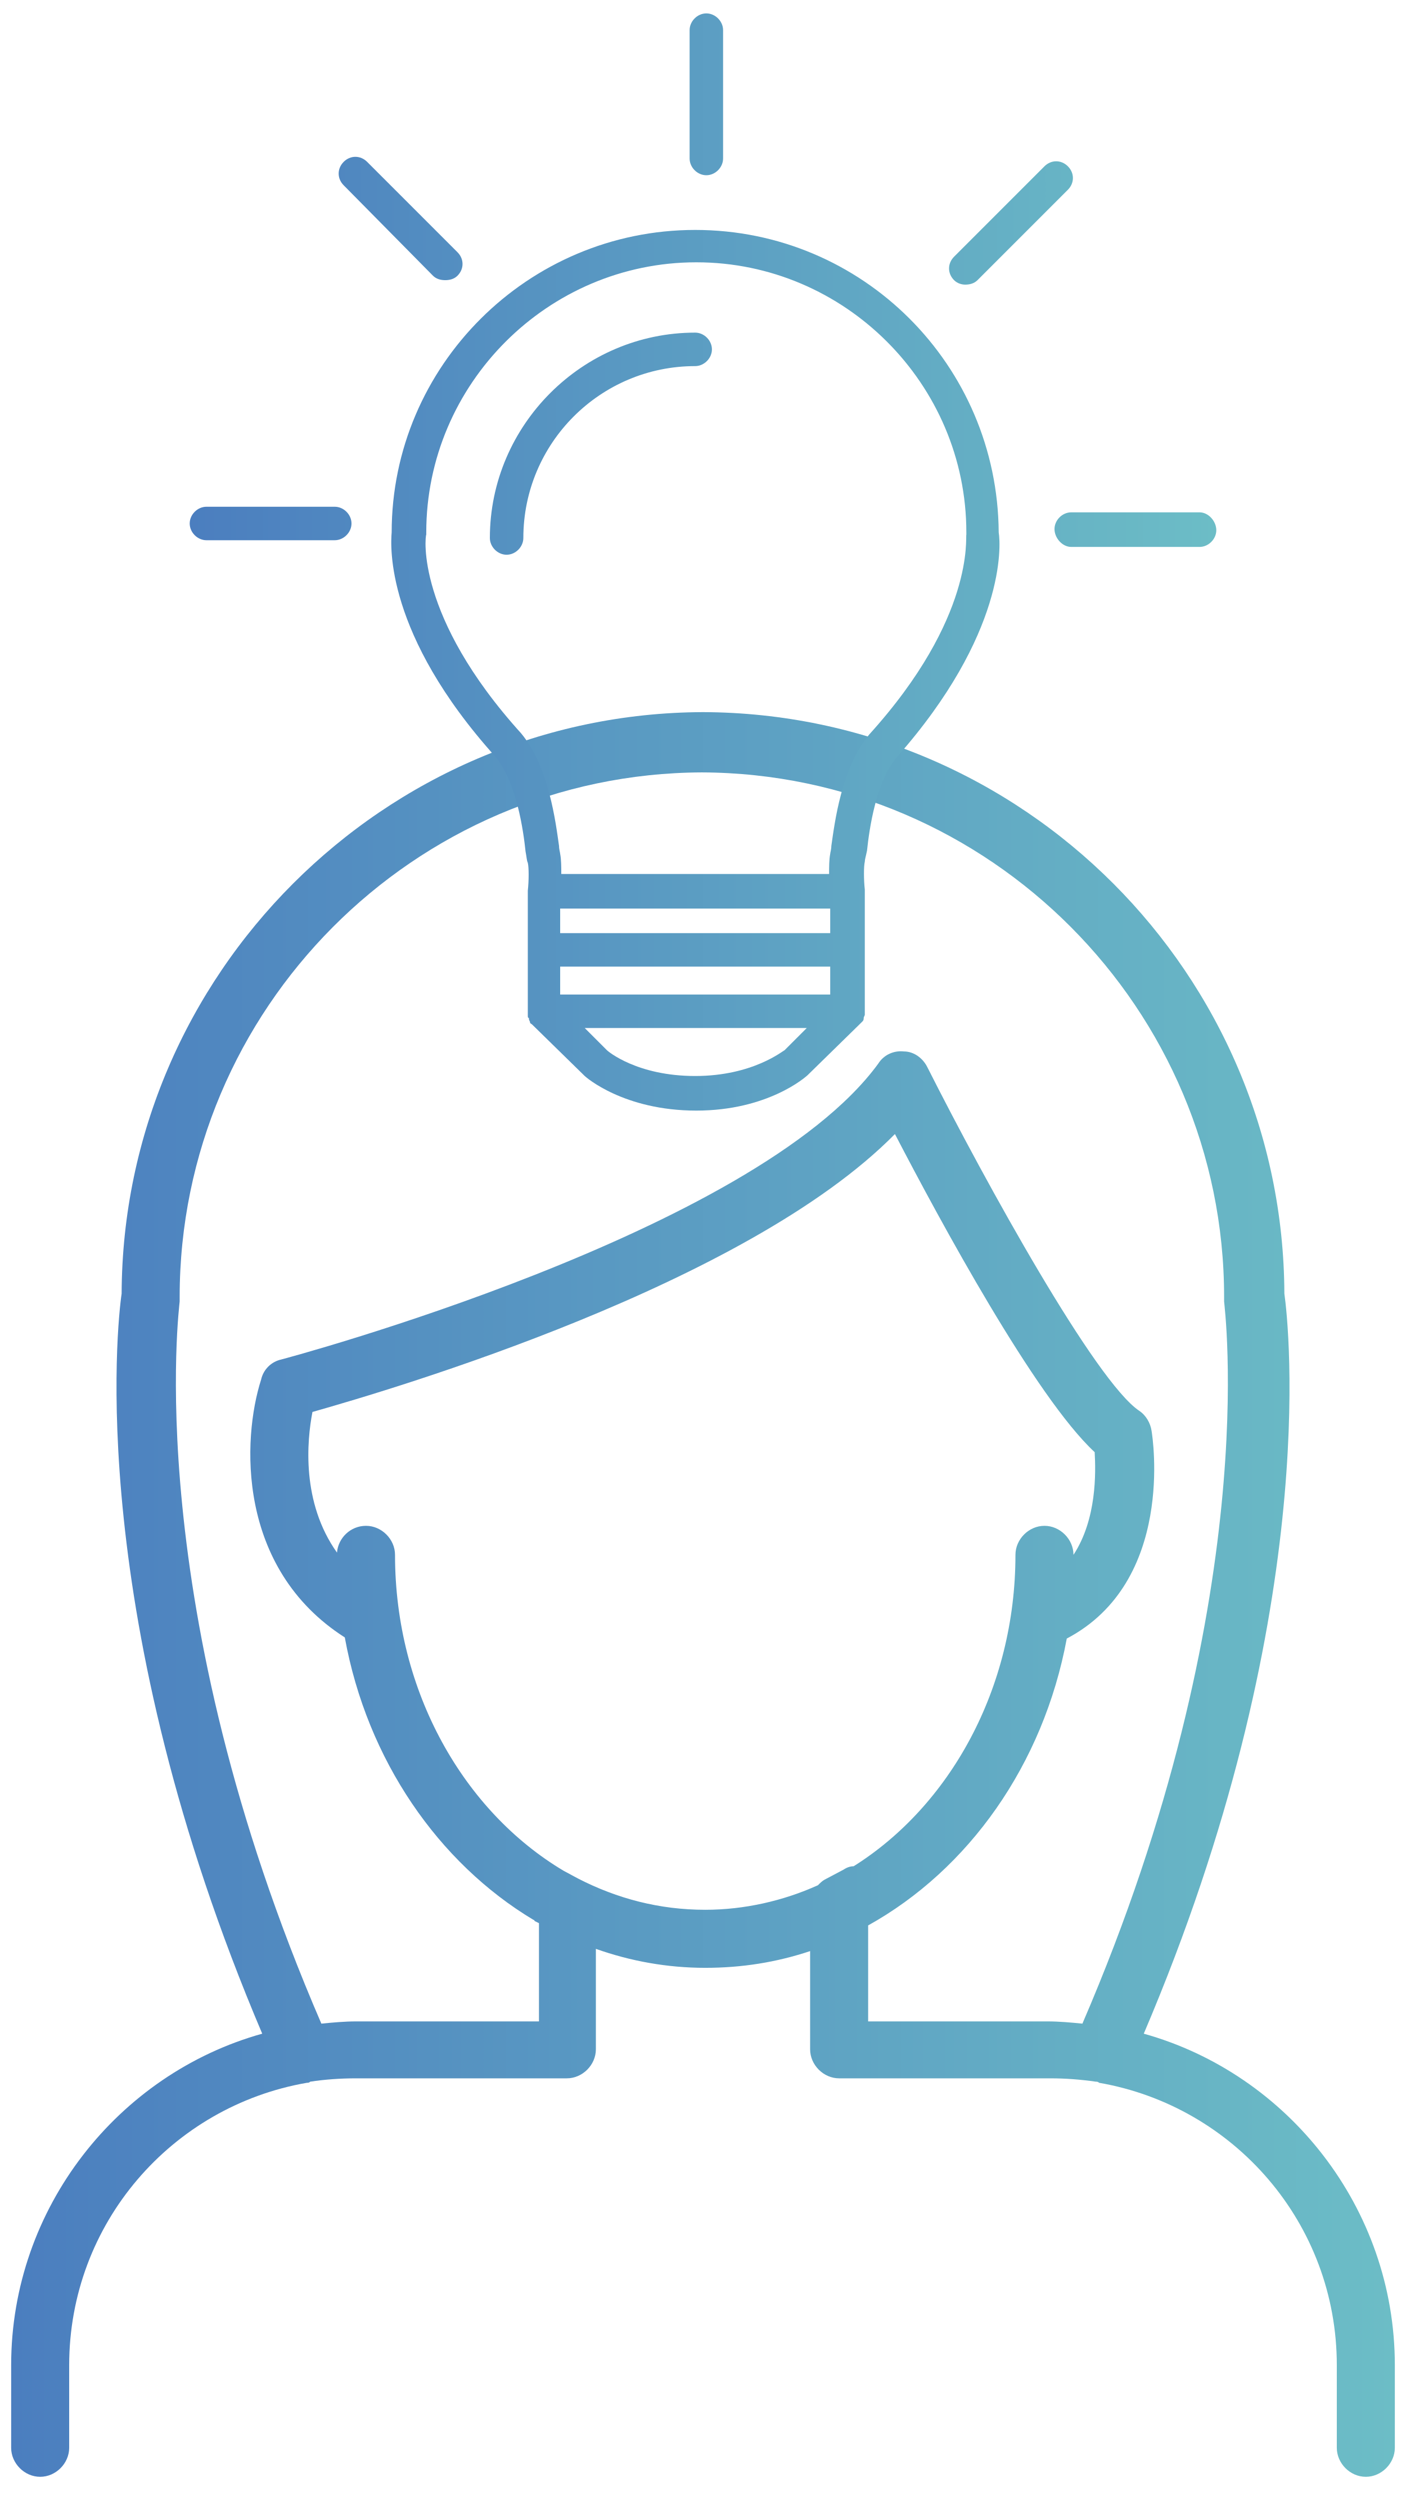
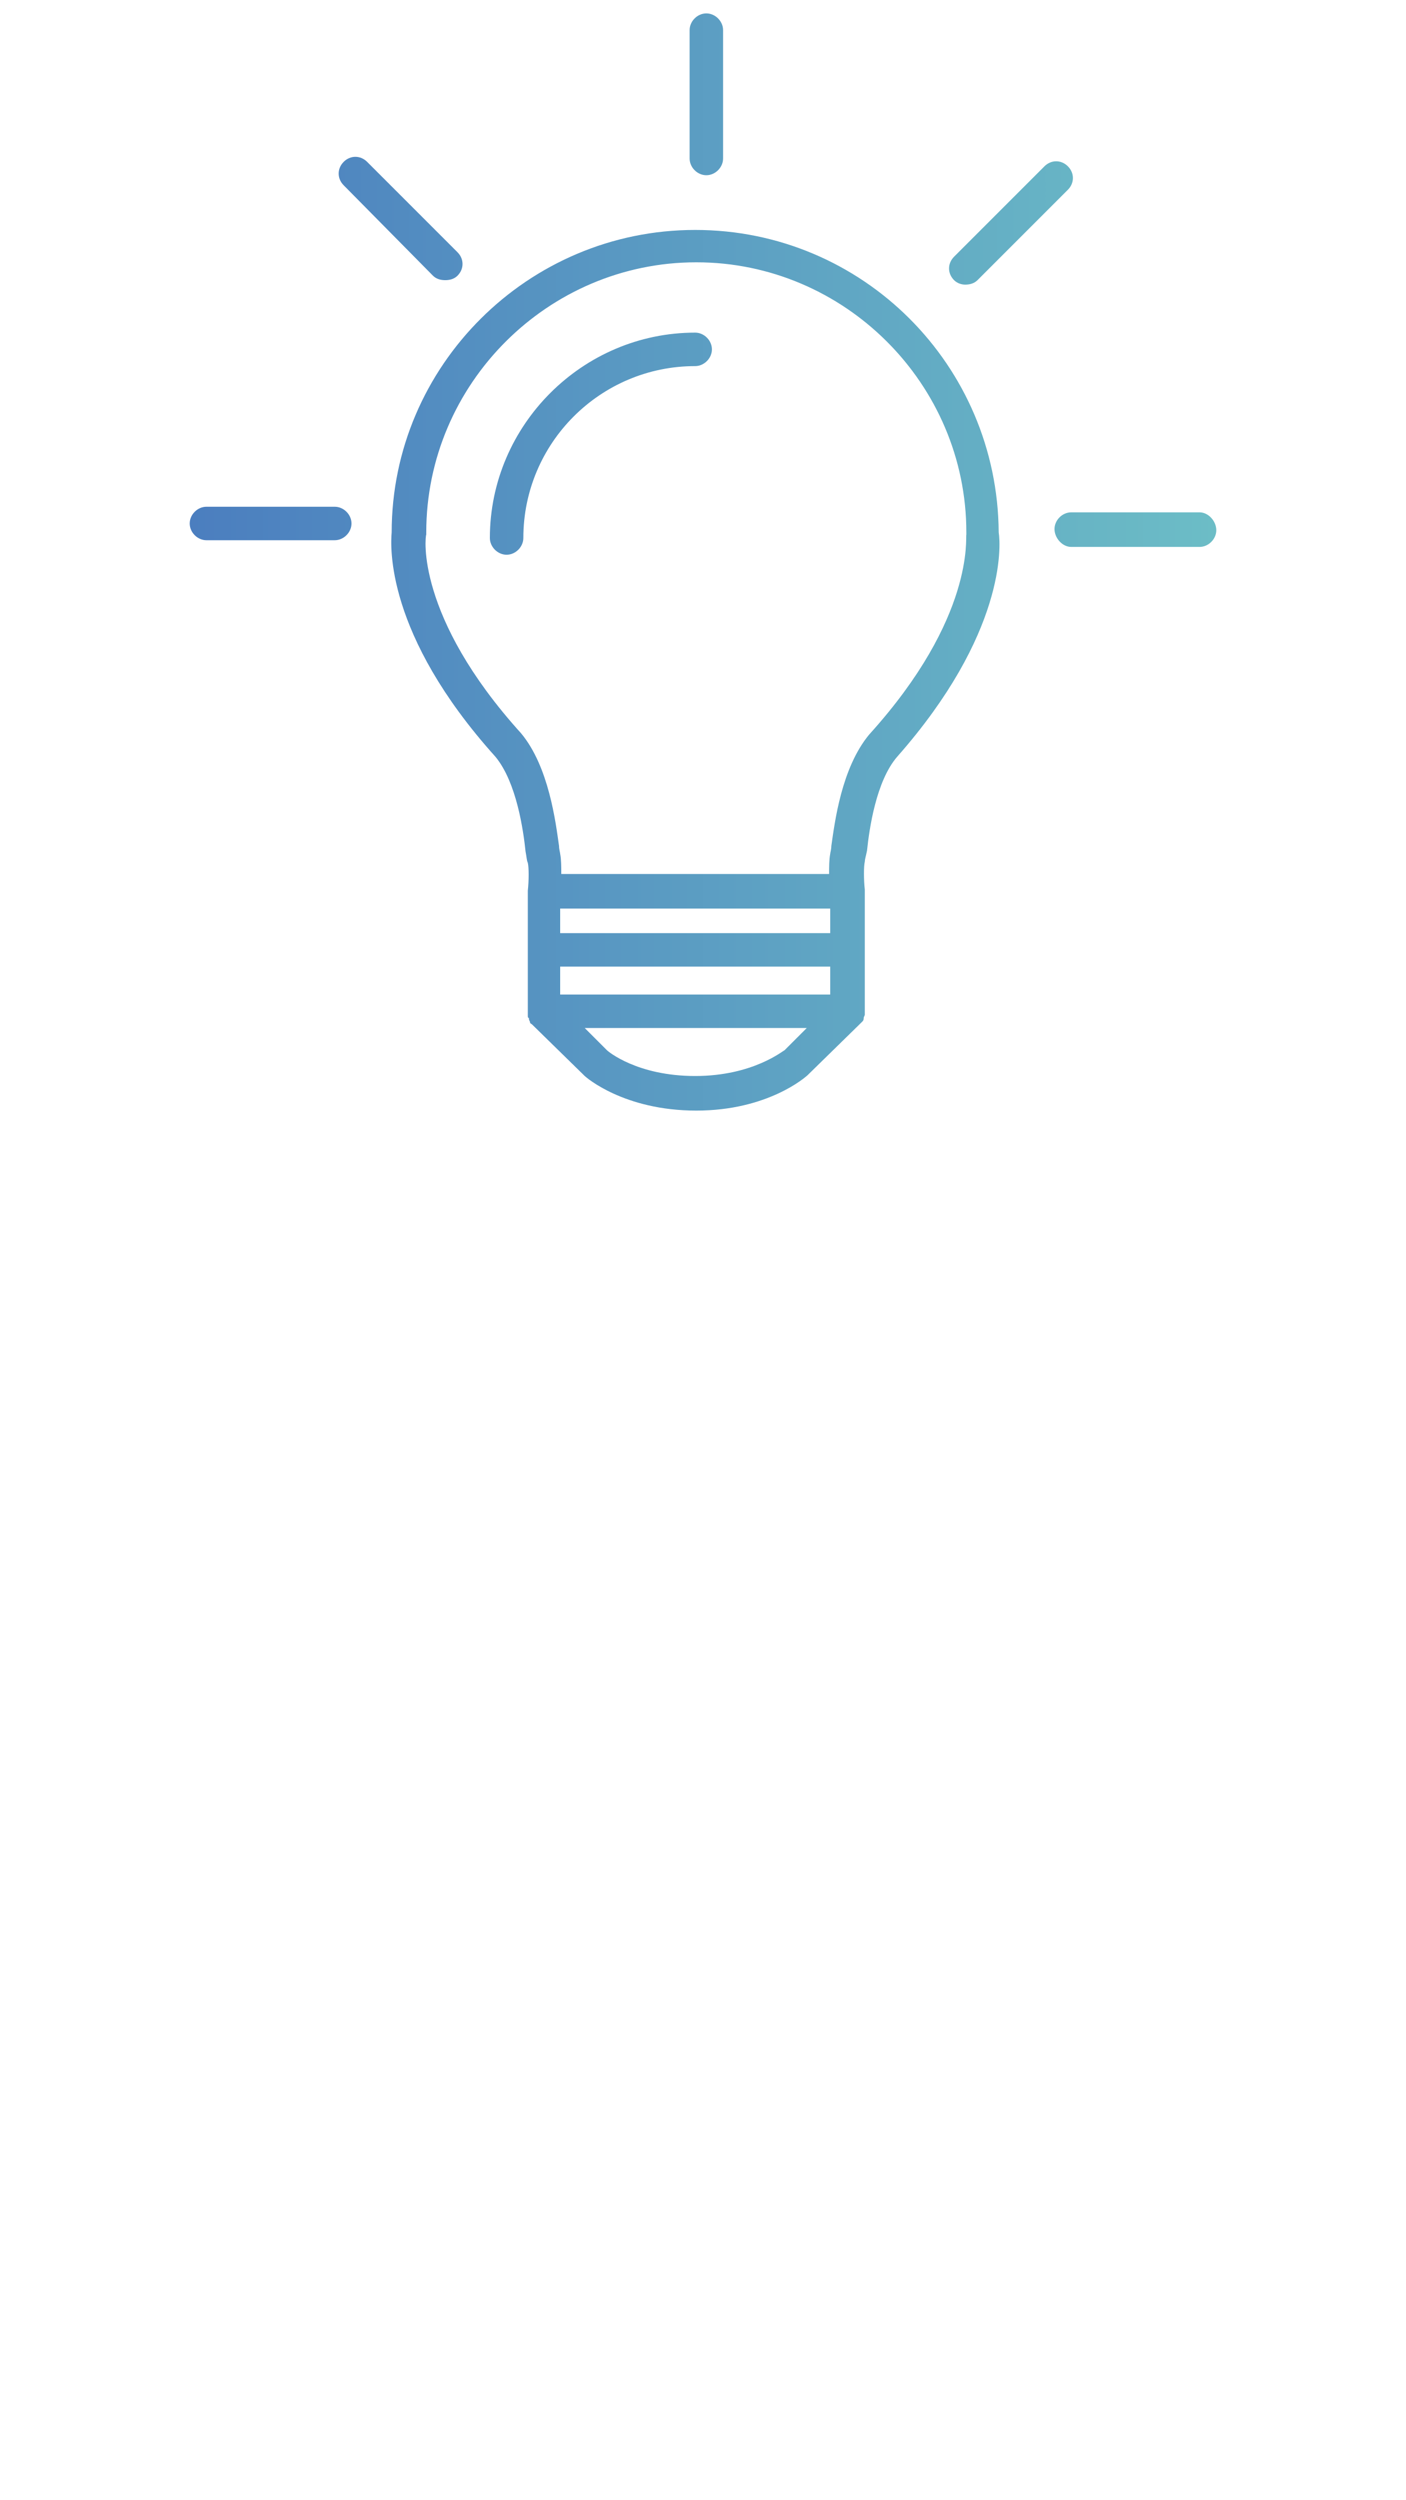
<svg xmlns="http://www.w3.org/2000/svg" version="1.0" id="レイヤー_1" x="0px" y="0px" viewBox="0 0 126 224" style="enable-background:new 0 0 126 224;" xml:space="preserve">
  <style type="text/css">
	.st0{fill:url(#SVGID_1_);}
	.st1{fill:url(#SVGID_00000051347295624692233780000017284983619491595185_);}
</style>
  <linearGradient id="SVGID_1_" gradientUnits="userSpaceOnUse" x1="1" y1="84.85" x2="125" y2="84.85" gradientTransform="matrix(1 0 0 1 0 58)">
    <stop offset="0" style="stop-color:#4B7EBF" />
    <stop offset="1" style="stop-color:#6CBDC6" />
  </linearGradient>
-   <path class="st0" d="M102.5,182.2c15.9-37.3,13-63.5,12.6-66.3C115,87.3,91.7,63.9,63,63.8c-28.6,0.1-52,23.5-52.1,52.1  c-0.4,2.7-3.3,28.9,12.6,66.3C10.6,185.8,1,197.8,1,211.9v7.4c0,1.4,1.2,2.6,2.6,2.6s2.6-1.2,2.6-2.6v-7.4  c0-12.7,9.2-23.2,21.3-25.3c0.1,0,0.2,0,0.3-0.1c1.3-0.2,2.7-0.3,4.1-0.3h18.9c1.4,0,2.6-1.2,2.6-2.6v-9c3.1,1.1,6.4,1.7,9.8,1.7  c3.3,0,6.4-0.5,9.4-1.5v8.8c0,1.4,1.2,2.6,2.6,2.6h18.9c1.4,0,2.7,0.1,4.1,0.3c0.1,0,0.2,0,0.3,0.1c12.1,2.1,21.3,12.6,21.3,25.3  v7.4c0,1.4,1.2,2.6,2.6,2.6s2.6-1.2,2.6-2.6v-7.4C125,197.8,115.4,185.8,102.5,182.2z M51.8,168.3l-1.3-0.7  c-8.9-5.3-15.1-16-15.1-28.3c0-1.4-1.2-2.6-2.6-2.6c-1.4,0-2.5,1.1-2.6,2.4c-3.2-4.5-2.7-10-2.2-12.6c7.4-2.1,38.9-11.4,52.2-24.9  c4,7.7,12.6,23.6,17.9,28.5c0.1,1.8,0.2,6-1.9,9.2c0-1.4-1.2-2.6-2.6-2.6s-2.6,1.2-2.6,2.6c0,12-5.9,22.5-14.5,27.9  c-0.3,0-0.6,0.1-0.9,0.3l-1.7,0.9c-0.2,0.1-0.4,0.3-0.6,0.5c-3.1,1.4-6.6,2.2-10.1,2.2C59.1,171.1,55.3,170.1,51.8,168.3z M77.8,181  v-8.5c9-5,15.7-14.4,17.8-25.7c9.7-5.1,7.7-18,7.6-18.6c-0.1-0.7-0.5-1.4-1.1-1.8c-3.9-2.6-13.7-20.3-19-30.8  c-0.4-0.8-1.2-1.4-2.1-1.4c-0.9-0.1-1.8,0.3-2.3,1.1c-11.1,15.2-53.1,26.4-53.5,26.5c-0.9,0.2-1.6,0.9-1.8,1.8  c-1.7,5.3-2.2,16.9,7.5,23.1c2,11,8.4,20.2,16.9,25.3c0,0,0.1,0,0.1,0.1l0.4,0.2v8.8H31.9c-1,0-2.1,0.1-3.1,0.2  c-16.3-37.7-12.7-64.4-12.7-64.7c0-0.1,0-0.3,0-0.4c0-25.8,21-46.9,46.8-47c25.8,0.1,46.8,21.2,46.8,47c0,0.1,0,0.3,0,0.4  c0,0.3,3.6,26.9-12.7,64.7c-1-0.1-2.1-0.2-3.1-0.2H77.8V181z" />
  <linearGradient id="SVGID_00000127734951861474376240000006163935935956529540_" gradientUnits="userSpaceOnUse" x1="17" y1="173.65" x2="109" y2="173.65" gradientTransform="matrix(1 0 0 -1 0 224)">
    <stop offset="0" style="stop-color:#4B7EBF" />
    <stop offset="1" style="stop-color:#6CBDC6" />
  </linearGradient>
  <path style="fill:url(#SVGID_00000127734951861474376240000006163935935956529540_);" d="M89.5,47.7c-0.1-15-12.2-27.1-27.2-27.1  S35.1,32.8,35.1,47.7c-0.1,1.2-0.6,9.1,9.3,20.1c1.9,2.3,2.5,6.6,2.7,8.5c0.1,0.5,0.1,0.8,0.2,1c0.1,0.4,0.1,1.6,0,2.5  c0,0,0,0,0,0.1c0,0,0,0,0,0.1v10.7c0,0.1,0,0.2,0,0.3c0,0.1,0,0.2,0.1,0.2c0,0,0,0,0,0.1s0.1,0.2,0.1,0.3l0,0c0,0.1,0.1,0.1,0.2,0.2  l0,0l4.7,4.6c0.1,0.1,3.5,3.1,10,3.1c6.4,0,9.8-3,10-3.2l4.7-4.6l0,0c0.1-0.1,0.1-0.1,0.2-0.2l0,0c0.1-0.1,0.1-0.2,0.1-0.3l0,0  c0-0.1,0.1-0.2,0.1-0.3c0-0.1,0-0.2,0-0.3V79.9c0,0,0,0,0-0.1c0,0,0,0,0-0.1c-0.1-0.9-0.1-2.1,0-2.5c0-0.2,0.1-0.5,0.2-1  c0.2-1.9,0.8-6.2,2.7-8.4C90.1,56.8,89.7,48.9,89.5,47.7z M50.2,89.1v-2.5h24.2v2.5H50.2z M74.4,83.6H50.2v-2.2h24.2V83.6z   M62.3,96.4c-5.2,0-7.8-2.2-7.9-2.3l-2-2h19.9l-2,2C70.2,94.1,67.5,96.4,62.3,96.4z M77.9,65.8c-2.5,3-3.1,7.9-3.4,10  c0,0.3-0.1,0.6-0.1,0.7c-0.1,0.5-0.1,1.2-0.1,1.8h-24c0-0.6,0-1.3-0.1-1.8c0-0.1-0.1-0.4-0.1-0.7c-0.3-2.1-0.9-7.1-3.4-10.1  c-9.5-10.5-8.6-17.7-8.5-17.8c0-0.1,0-0.2,0-0.2c0-13.3,10.9-24.2,24.2-24.2s24.2,10.9,24.2,24.2c0,0.1,0,0.2,0,0.2  C86.5,48.1,87.4,55.3,77.9,65.8z M62.3,29.8c-10.1,0-18.4,8.3-18.4,18.4c0,0.8,0.7,1.5,1.5,1.5s1.5-0.7,1.5-1.5  c0-8.5,6.9-15.4,15.4-15.4c0.8,0,1.5-0.7,1.5-1.5S63.1,29.8,62.3,29.8z M63.3,15.7c0.8,0,1.5-0.7,1.5-1.5V2.7c0-0.8-0.7-1.5-1.5-1.5  s-1.5,0.7-1.5,1.5v11.5C61.8,15,62.5,15.7,63.3,15.7z M86.5,25.5c0.4,0,0.8-0.1,1.1-0.4l8.1-8.1c0.6-0.6,0.6-1.5,0-2.1  s-1.5-0.6-2.1,0L85.5,23c-0.6,0.6-0.6,1.5,0,2.1C85.8,25.4,86.2,25.5,86.5,25.5z M107.5,45.9H96c-0.8,0-1.5,0.7-1.5,1.5  S95.2,49,96,49h11.5c0.8,0,1.5-0.7,1.5-1.5S108.3,45.9,107.5,45.9z M31.5,46.9c0-0.8-0.7-1.5-1.5-1.5H18.5c-0.8,0-1.5,0.7-1.5,1.5  s0.7,1.5,1.5,1.5H30C30.8,48.4,31.5,47.7,31.5,46.9z M38.8,24.7c0.3,0.3,0.7,0.4,1.1,0.4c0.4,0,0.8-0.1,1.1-0.4  c0.6-0.6,0.6-1.5,0-2.1l-8.1-8.1c-0.6-0.6-1.5-0.6-2.1,0s-0.6,1.5,0,2.1L38.8,24.7z" />
</svg>